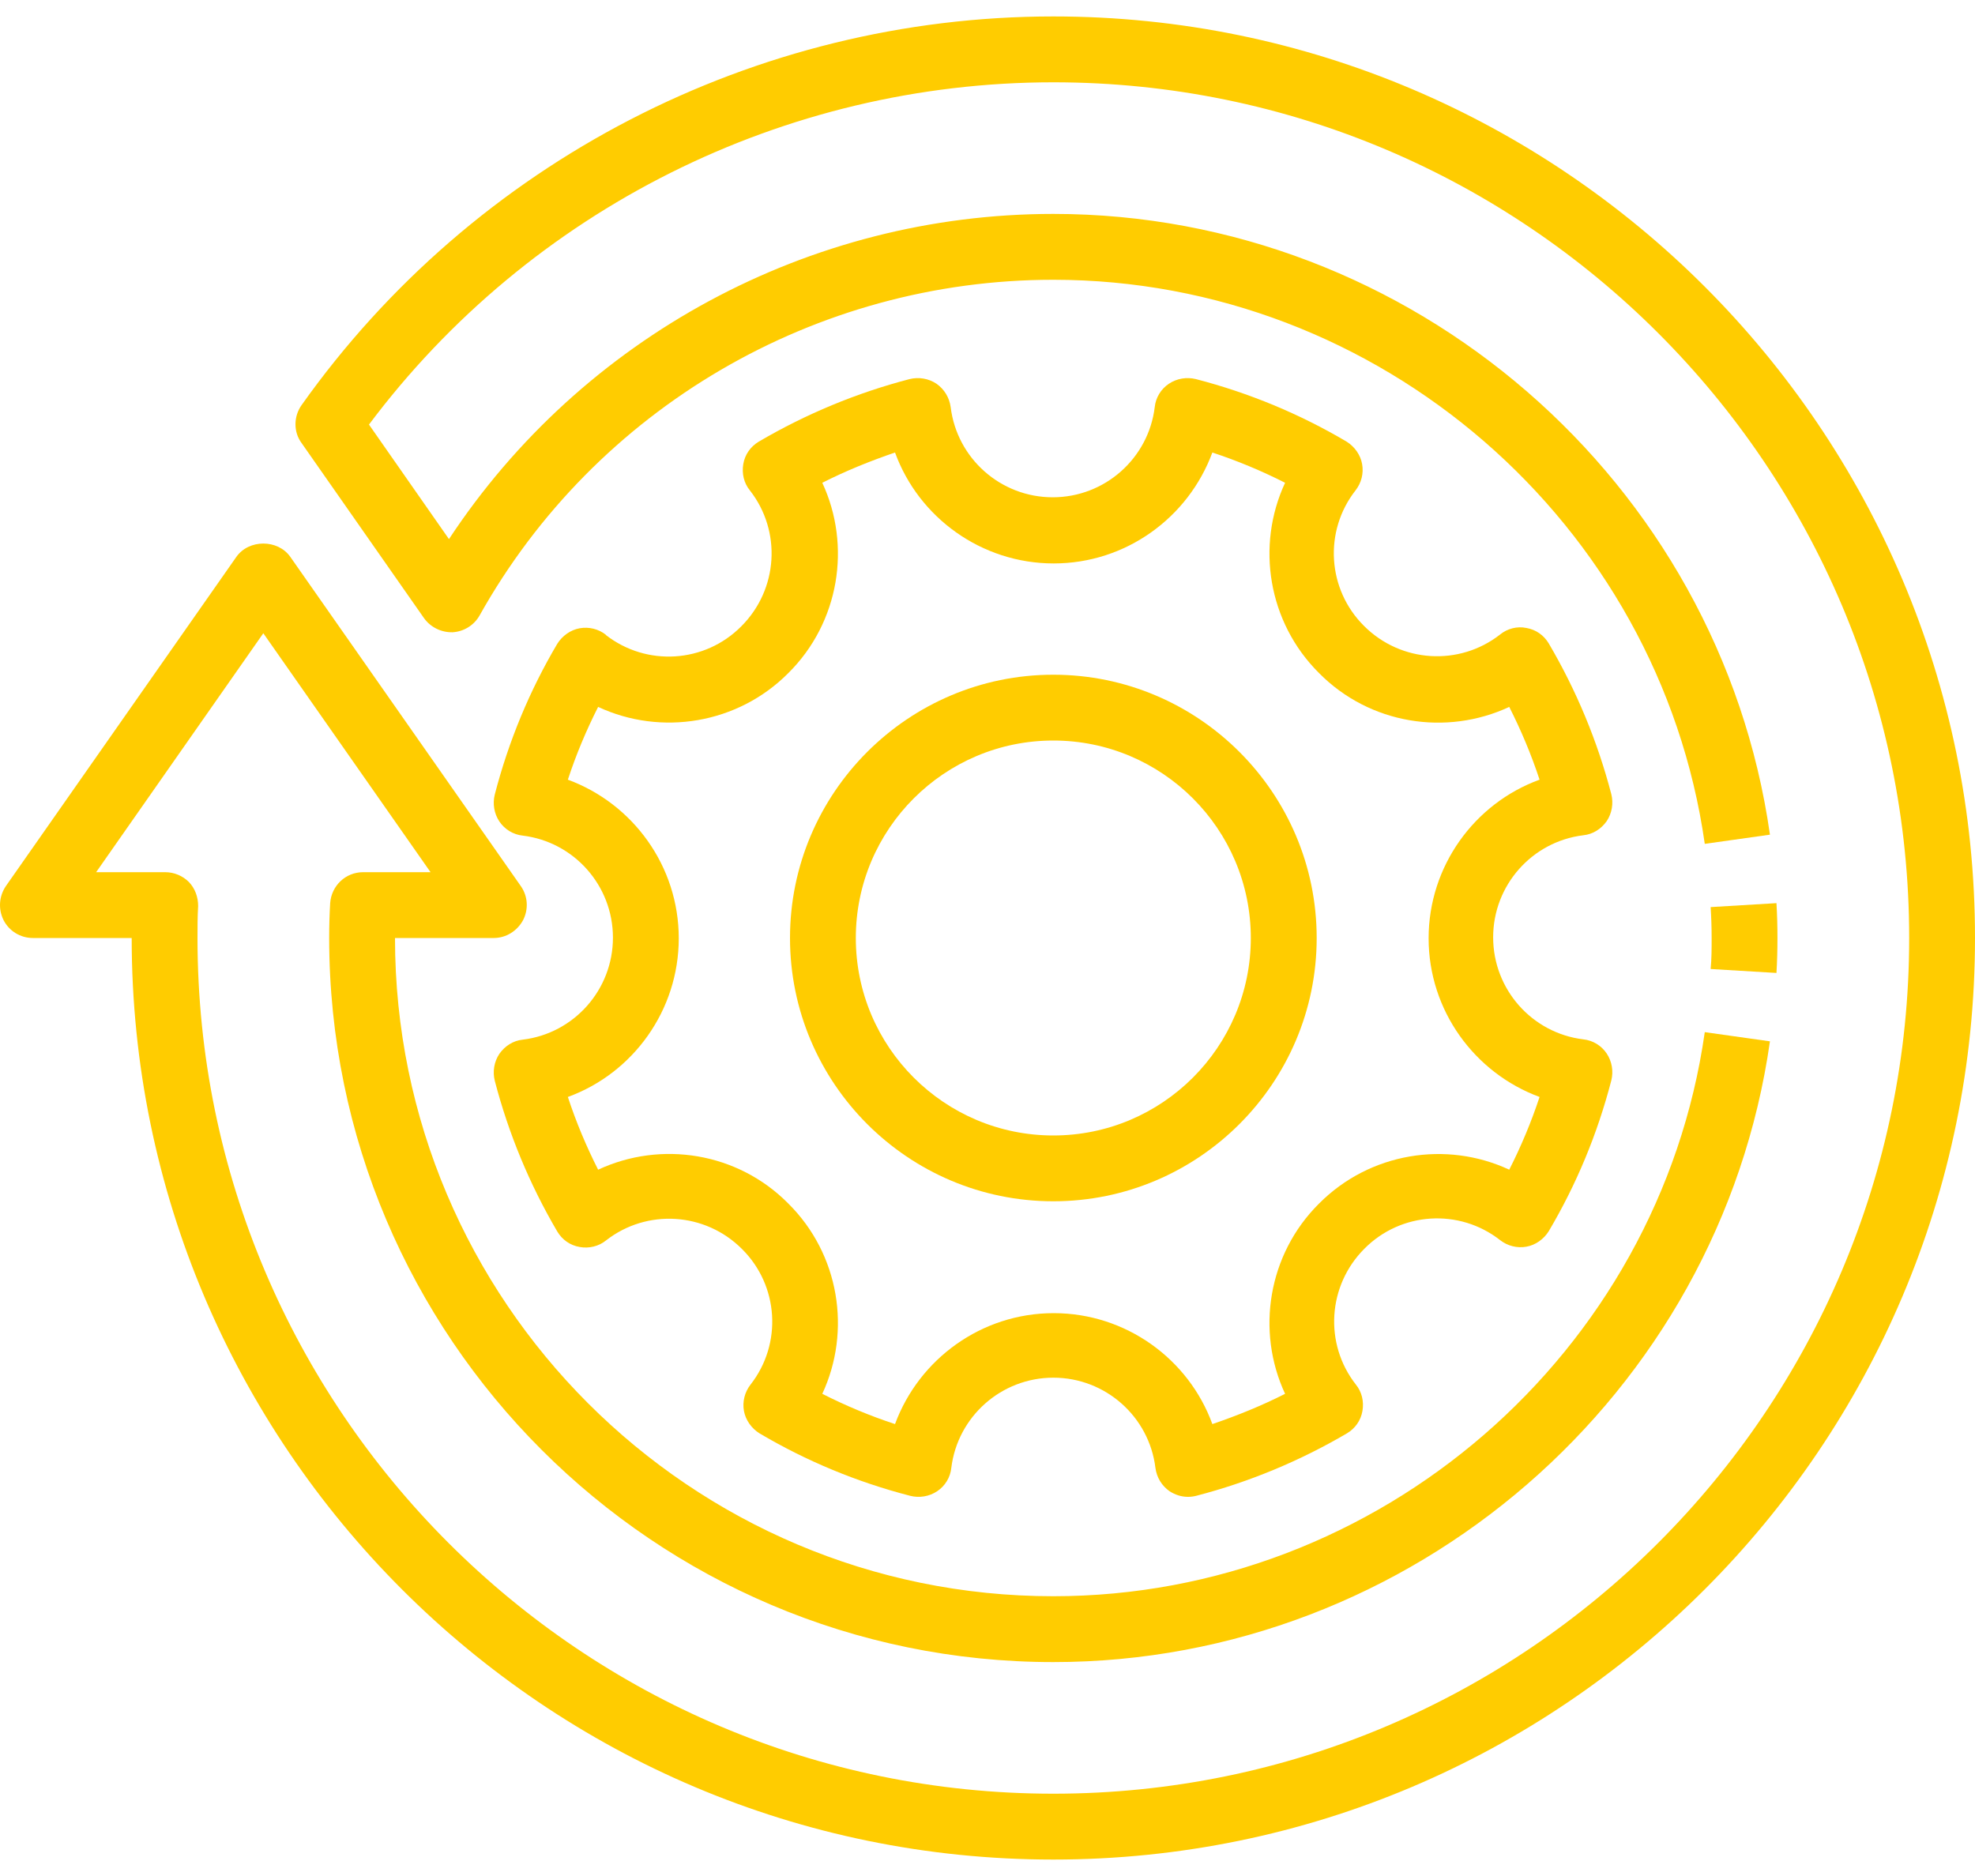
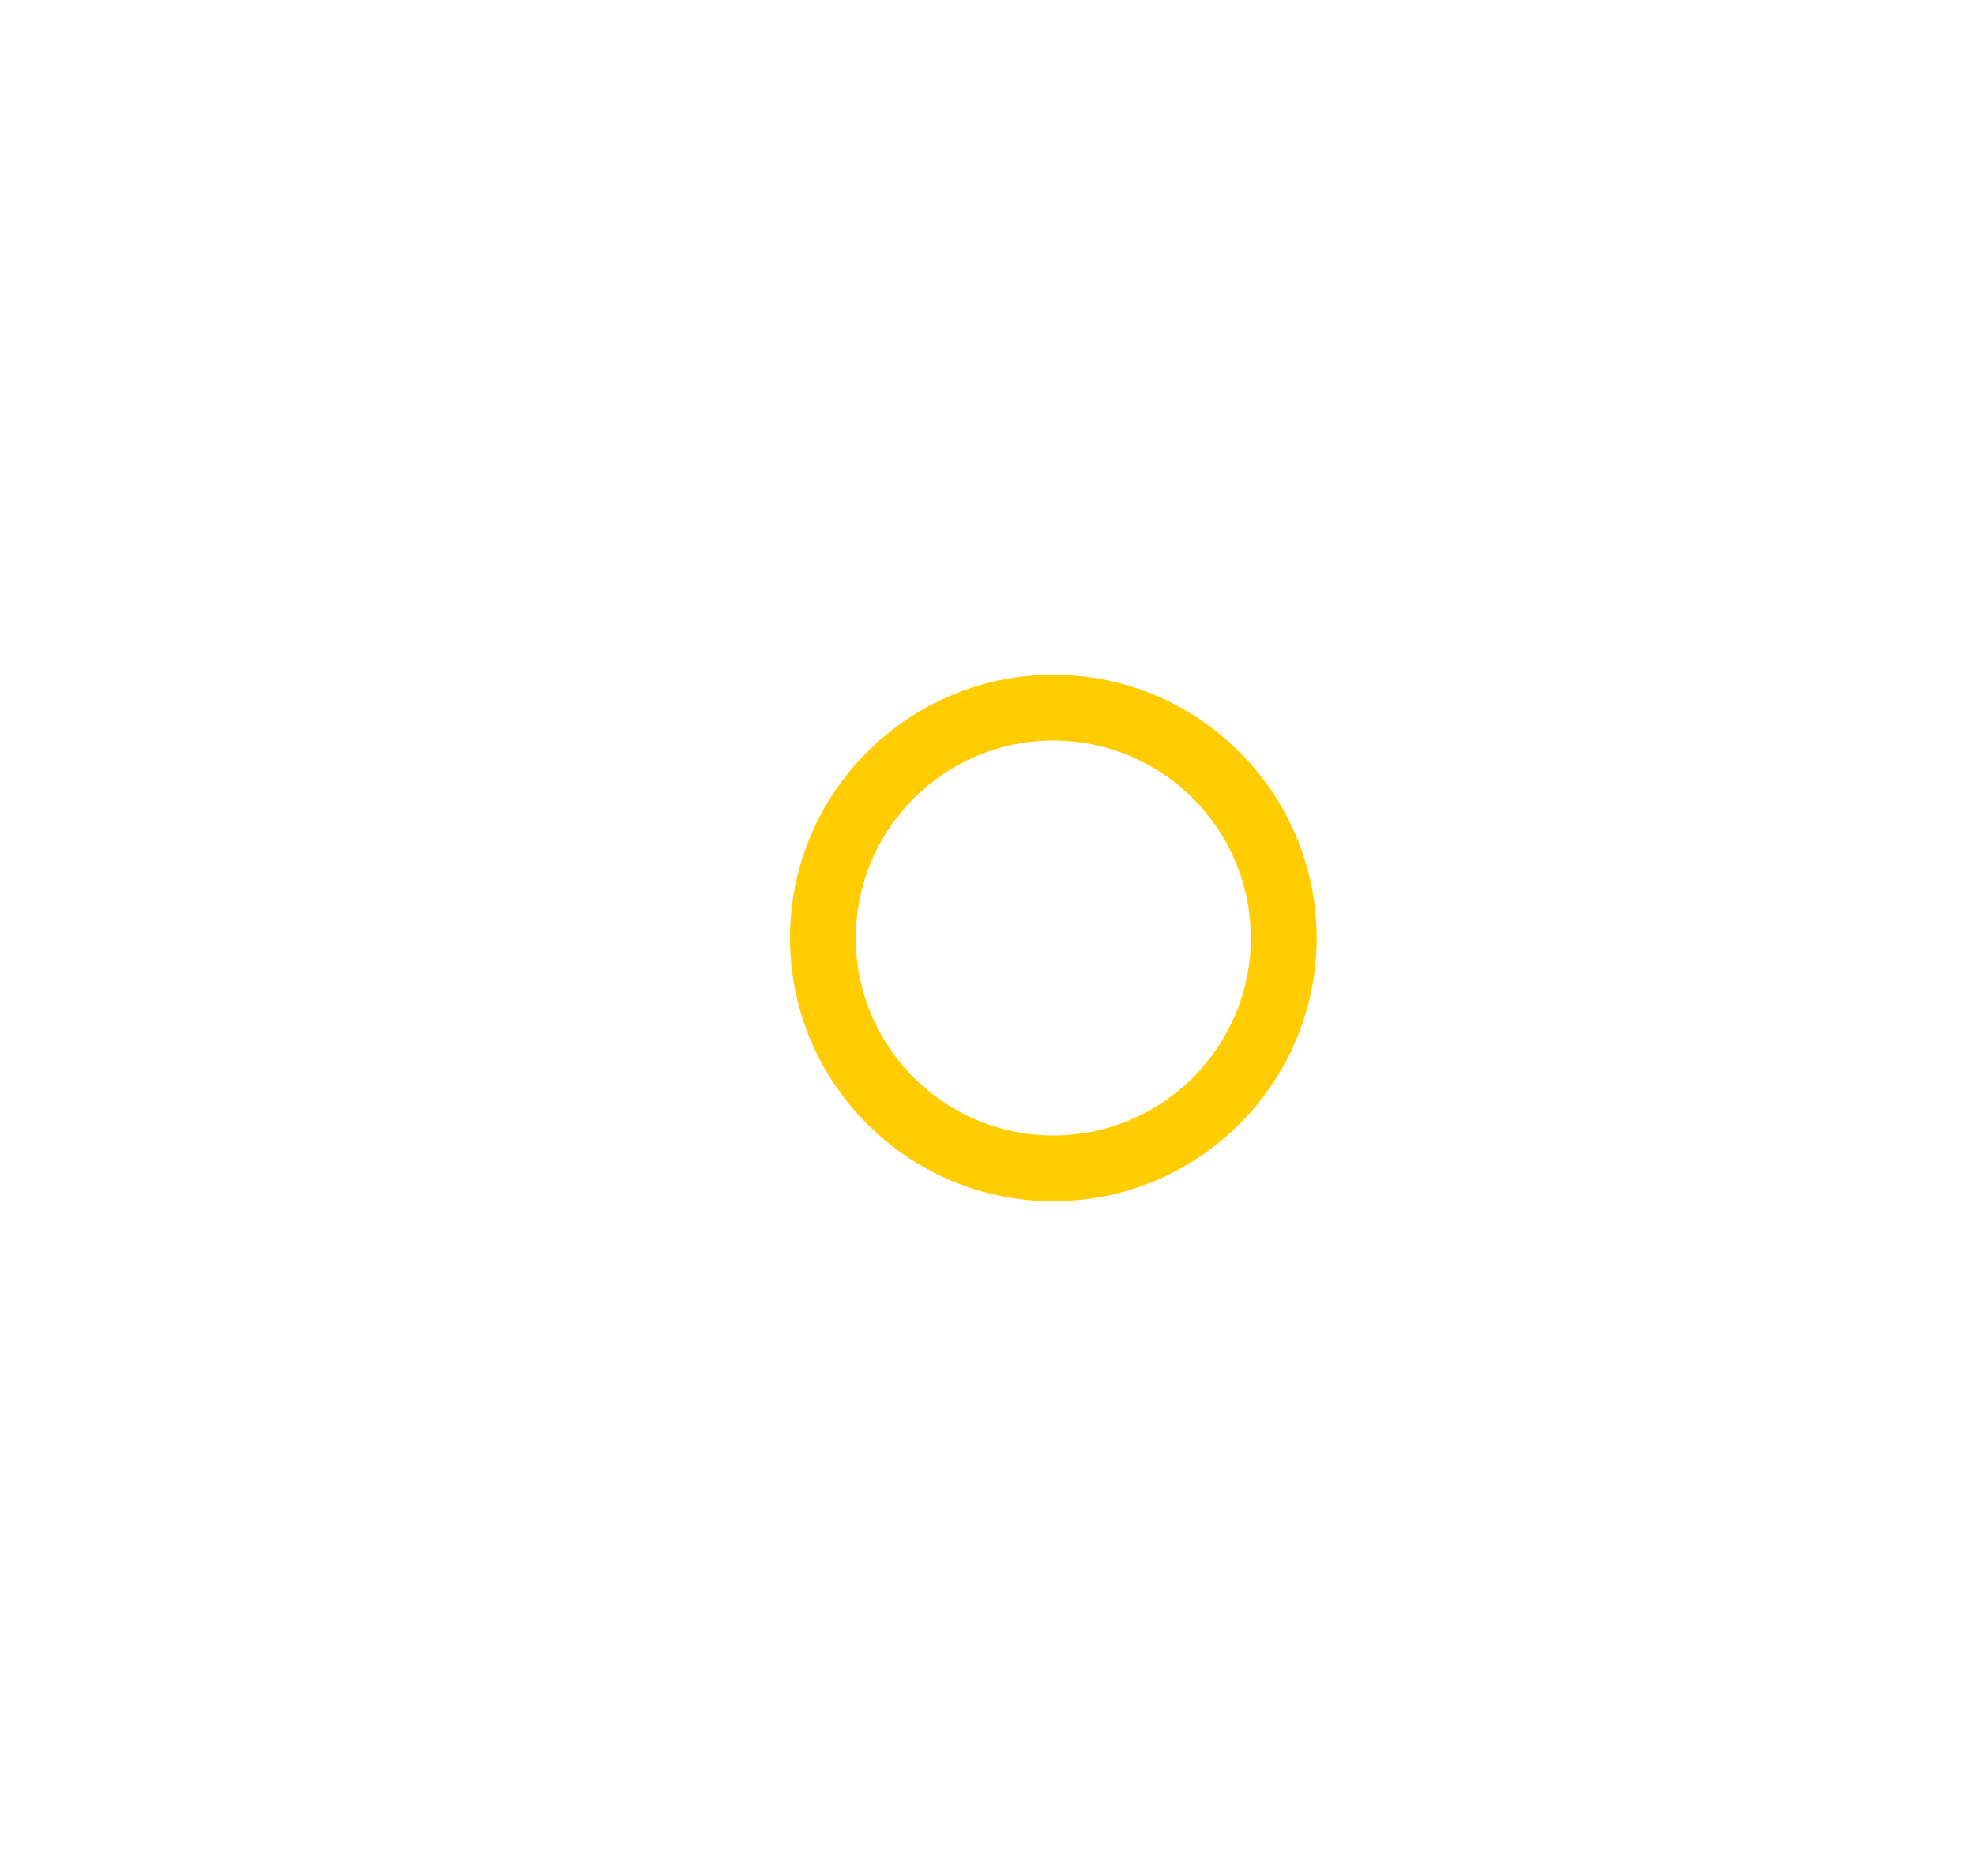
<svg xmlns="http://www.w3.org/2000/svg" width="40" height="38" viewBox="0 0 40 38" fill="none">
-   <path d="M21.333 0.333C15.293 0.333 9.6 3.28 6.107 8.207C5.947 8.433 5.94 8.747 6.107 8.973L8.587 12.52C8.72 12.707 8.94 12.813 9.167 12.807C9.393 12.793 9.6 12.667 9.713 12.467C12.06 8.273 16.513 5.667 21.333 5.667C27.927 5.667 33.6 10.58 34.527 17.093L35.847 16.907C34.827 9.74 28.587 4.333 21.333 4.333C16.387 4.333 11.787 6.833 9.093 10.92L7.473 8.6C10.733 4.247 15.88 1.667 21.333 1.667C30.893 1.667 38.667 9.44 38.667 19C38.667 28.56 30.893 36.333 21.333 36.333C11.773 36.333 4 28.56 4 19C4 18.787 4 18.567 4.013 18.353C4.013 18.173 3.953 18 3.827 17.867C3.7 17.74 3.527 17.667 3.347 17.667H1.947L5.333 12.827L8.72 17.667H7.353C7 17.667 6.713 17.94 6.687 18.293C6.673 18.527 6.667 18.76 6.667 19C6.667 27.087 13.247 33.667 21.333 33.667C28.587 33.667 34.827 28.26 35.847 21.093L34.527 20.907C33.6 27.42 27.927 32.333 21.333 32.333C13.98 32.333 8 26.353 8 19H10C10.247 19 10.473 18.86 10.593 18.64C10.707 18.42 10.693 18.153 10.547 17.947L5.88 11.28C5.627 10.92 5.04 10.92 4.787 11.28L0.12 17.947C-0.02 18.153 -0.04 18.413 0.073 18.64C0.187 18.86 0.413 19 0.667 19H2.667C2.667 29.293 11.04 37.667 21.333 37.667C31.627 37.667 40 29.293 40 19C40 8.707 31.627 0.333 21.333 0.333Z" fill="#FFCC00" />
-   <path d="M35.979 19.708C35.993 19.474 35.999 19.241 35.999 19.001C35.999 18.761 35.993 18.528 35.979 18.294L34.646 18.374C34.659 18.581 34.666 18.788 34.666 19.001C34.666 19.214 34.666 19.421 34.646 19.628L35.979 19.708Z" fill="#FFCC00" />
-   <path d="M12.274 12.86C12.121 12.739 11.927 12.693 11.741 12.726C11.554 12.759 11.387 12.88 11.287 13.04C10.727 13.986 10.301 15.013 10.021 16.093C9.974 16.279 10.007 16.48 10.114 16.64C10.221 16.799 10.394 16.906 10.587 16.926C11.627 17.053 12.414 17.939 12.414 18.993C12.414 20.046 11.627 20.933 10.587 21.059C10.394 21.079 10.227 21.186 10.114 21.346C10.007 21.506 9.974 21.706 10.021 21.893C10.301 22.966 10.727 23.993 11.287 24.946C11.387 25.113 11.547 25.226 11.741 25.259C11.927 25.293 12.127 25.246 12.274 25.126C13.101 24.48 14.281 24.553 15.027 25.299C15.774 26.04 15.847 27.22 15.201 28.046C15.081 28.2 15.034 28.393 15.067 28.579C15.101 28.766 15.221 28.933 15.381 29.033C16.327 29.593 17.354 30.02 18.434 30.299C18.621 30.346 18.821 30.313 18.981 30.206C19.141 30.099 19.247 29.926 19.267 29.733C19.394 28.693 20.281 27.906 21.334 27.906C22.387 27.906 23.274 28.693 23.401 29.733C23.427 29.926 23.527 30.093 23.687 30.206C23.801 30.279 23.927 30.32 24.061 30.32C24.114 30.32 24.174 30.313 24.227 30.299C25.301 30.02 26.327 29.593 27.281 29.033C27.447 28.933 27.561 28.773 27.594 28.579C27.627 28.386 27.581 28.193 27.461 28.046C26.814 27.22 26.887 26.04 27.634 25.293C28.374 24.546 29.554 24.473 30.381 25.119C30.534 25.239 30.727 25.286 30.914 25.253C31.101 25.22 31.267 25.099 31.367 24.939C31.927 23.993 32.354 22.966 32.634 21.886C32.681 21.7 32.647 21.5 32.541 21.34C32.434 21.18 32.261 21.073 32.067 21.053C31.027 20.926 30.241 20.04 30.241 18.986C30.241 17.933 31.027 17.046 32.067 16.919C32.261 16.899 32.427 16.793 32.541 16.633C32.647 16.473 32.681 16.273 32.634 16.086C32.354 15.013 31.927 13.986 31.367 13.033C31.267 12.866 31.107 12.753 30.914 12.72C30.727 12.68 30.527 12.733 30.381 12.853C29.554 13.499 28.374 13.426 27.627 12.68C26.881 11.94 26.807 10.759 27.454 9.933C27.574 9.779 27.621 9.586 27.587 9.399C27.554 9.213 27.434 9.046 27.274 8.946C26.327 8.386 25.301 7.959 24.221 7.679C24.034 7.633 23.834 7.666 23.674 7.773C23.514 7.879 23.407 8.053 23.387 8.246C23.261 9.286 22.374 10.073 21.321 10.073C20.267 10.073 19.381 9.286 19.254 8.246C19.227 8.053 19.127 7.886 18.967 7.773C18.807 7.666 18.607 7.633 18.421 7.679C17.347 7.959 16.321 8.386 15.367 8.946C15.201 9.046 15.087 9.206 15.054 9.399C15.021 9.593 15.067 9.786 15.187 9.933C15.834 10.759 15.761 11.94 15.014 12.686C14.274 13.433 13.094 13.506 12.267 12.86H12.274ZM15.967 13.633C17.001 12.606 17.247 11.053 16.654 9.779C17.127 9.539 17.621 9.339 18.127 9.166C18.607 10.486 19.881 11.413 21.341 11.413C22.801 11.413 24.067 10.486 24.554 9.166C25.061 9.333 25.554 9.539 26.027 9.779C25.434 11.053 25.681 12.606 26.714 13.633C27.741 14.673 29.294 14.913 30.567 14.319C30.807 14.793 31.014 15.286 31.181 15.793C29.861 16.273 28.934 17.546 28.934 19.006C28.934 20.466 29.861 21.733 31.181 22.22C31.014 22.726 30.807 23.22 30.567 23.693C29.294 23.099 27.741 23.346 26.714 24.38C25.681 25.406 25.434 26.959 26.027 28.233C25.554 28.473 25.061 28.673 24.554 28.846C24.074 27.526 22.801 26.599 21.341 26.599C19.881 26.599 18.614 27.526 18.127 28.846C17.621 28.68 17.127 28.473 16.654 28.233C17.247 26.959 17.001 25.406 15.967 24.38C14.941 23.34 13.387 23.099 12.114 23.693C11.874 23.22 11.667 22.726 11.501 22.22C12.821 21.739 13.747 20.466 13.747 19.006C13.747 17.546 12.821 16.279 11.501 15.793C11.667 15.286 11.874 14.793 12.114 14.319C13.387 14.913 14.941 14.666 15.967 13.633Z" fill="#FFCC00" />
  <path d="M21.333 24.333C24.273 24.333 26.667 21.94 26.667 19C26.667 16.06 24.273 13.667 21.333 13.667C18.393 13.667 16 16.06 16 19C16 21.94 18.393 24.333 21.333 24.333ZM21.333 15C23.54 15 25.333 16.793 25.333 19C25.333 21.207 23.54 23 21.333 23C19.127 23 17.333 21.207 17.333 19C17.333 16.793 19.127 15 21.333 15Z" fill="#FFCC00" />
</svg>